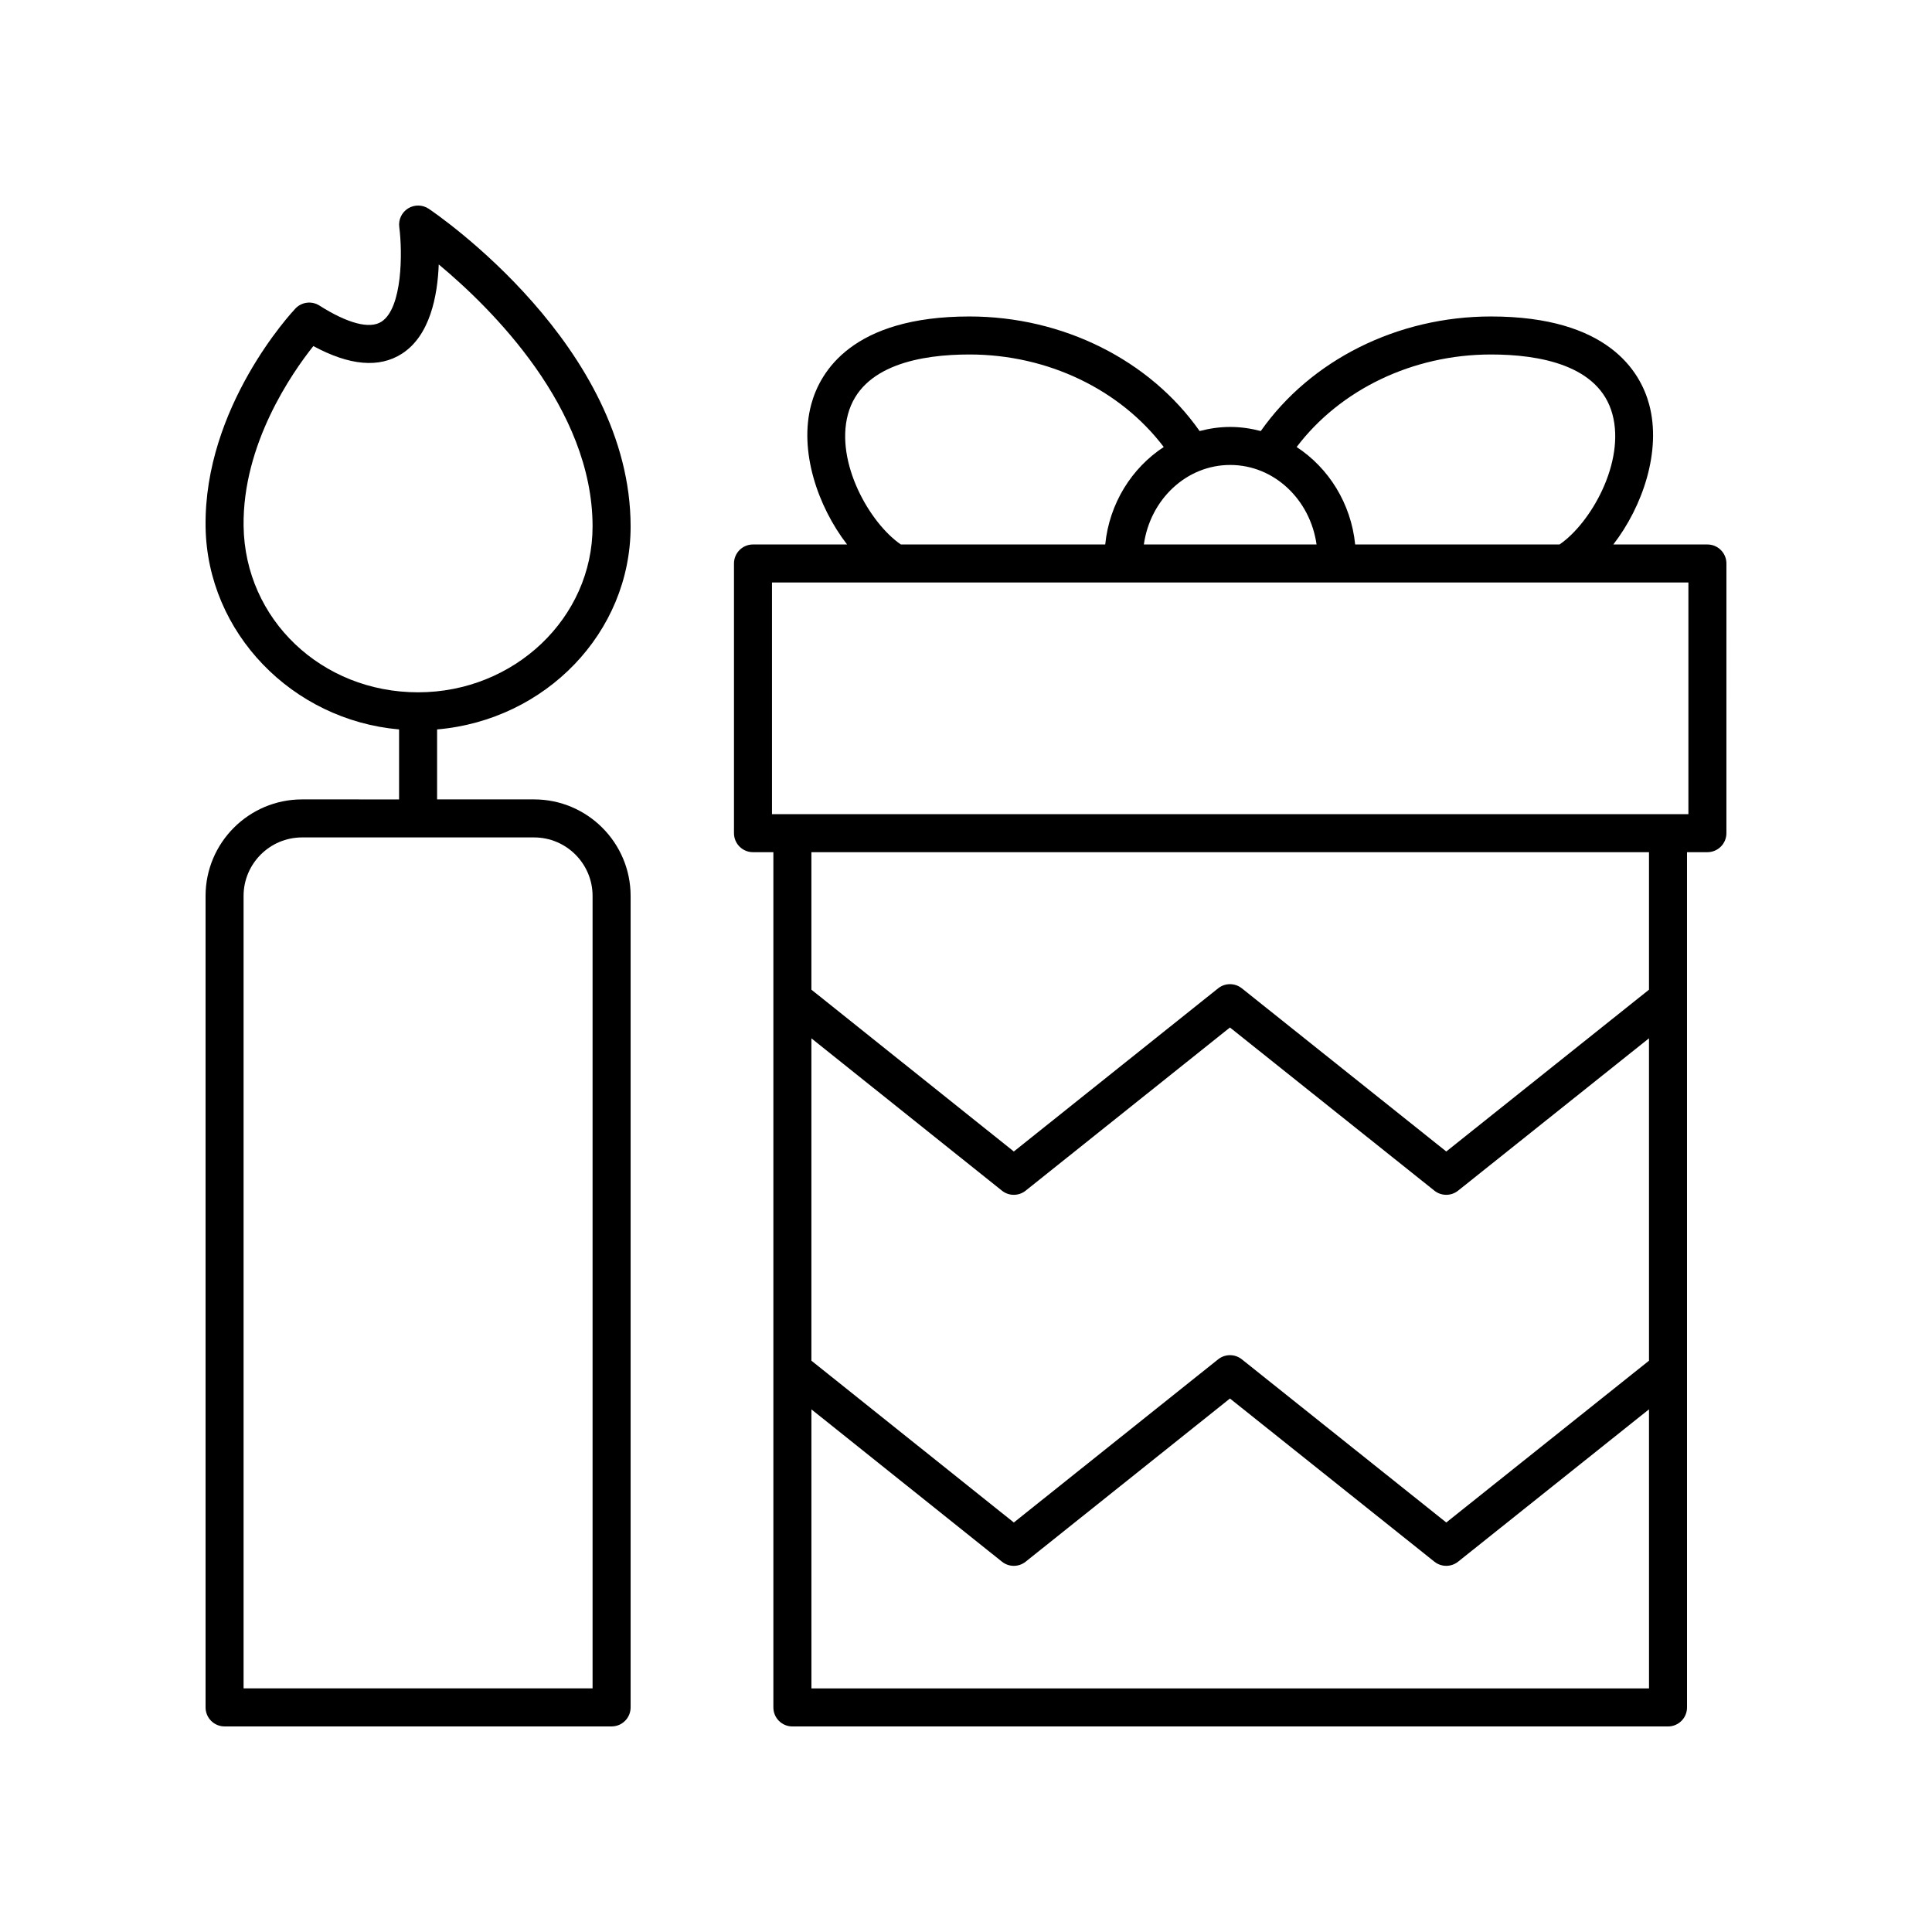
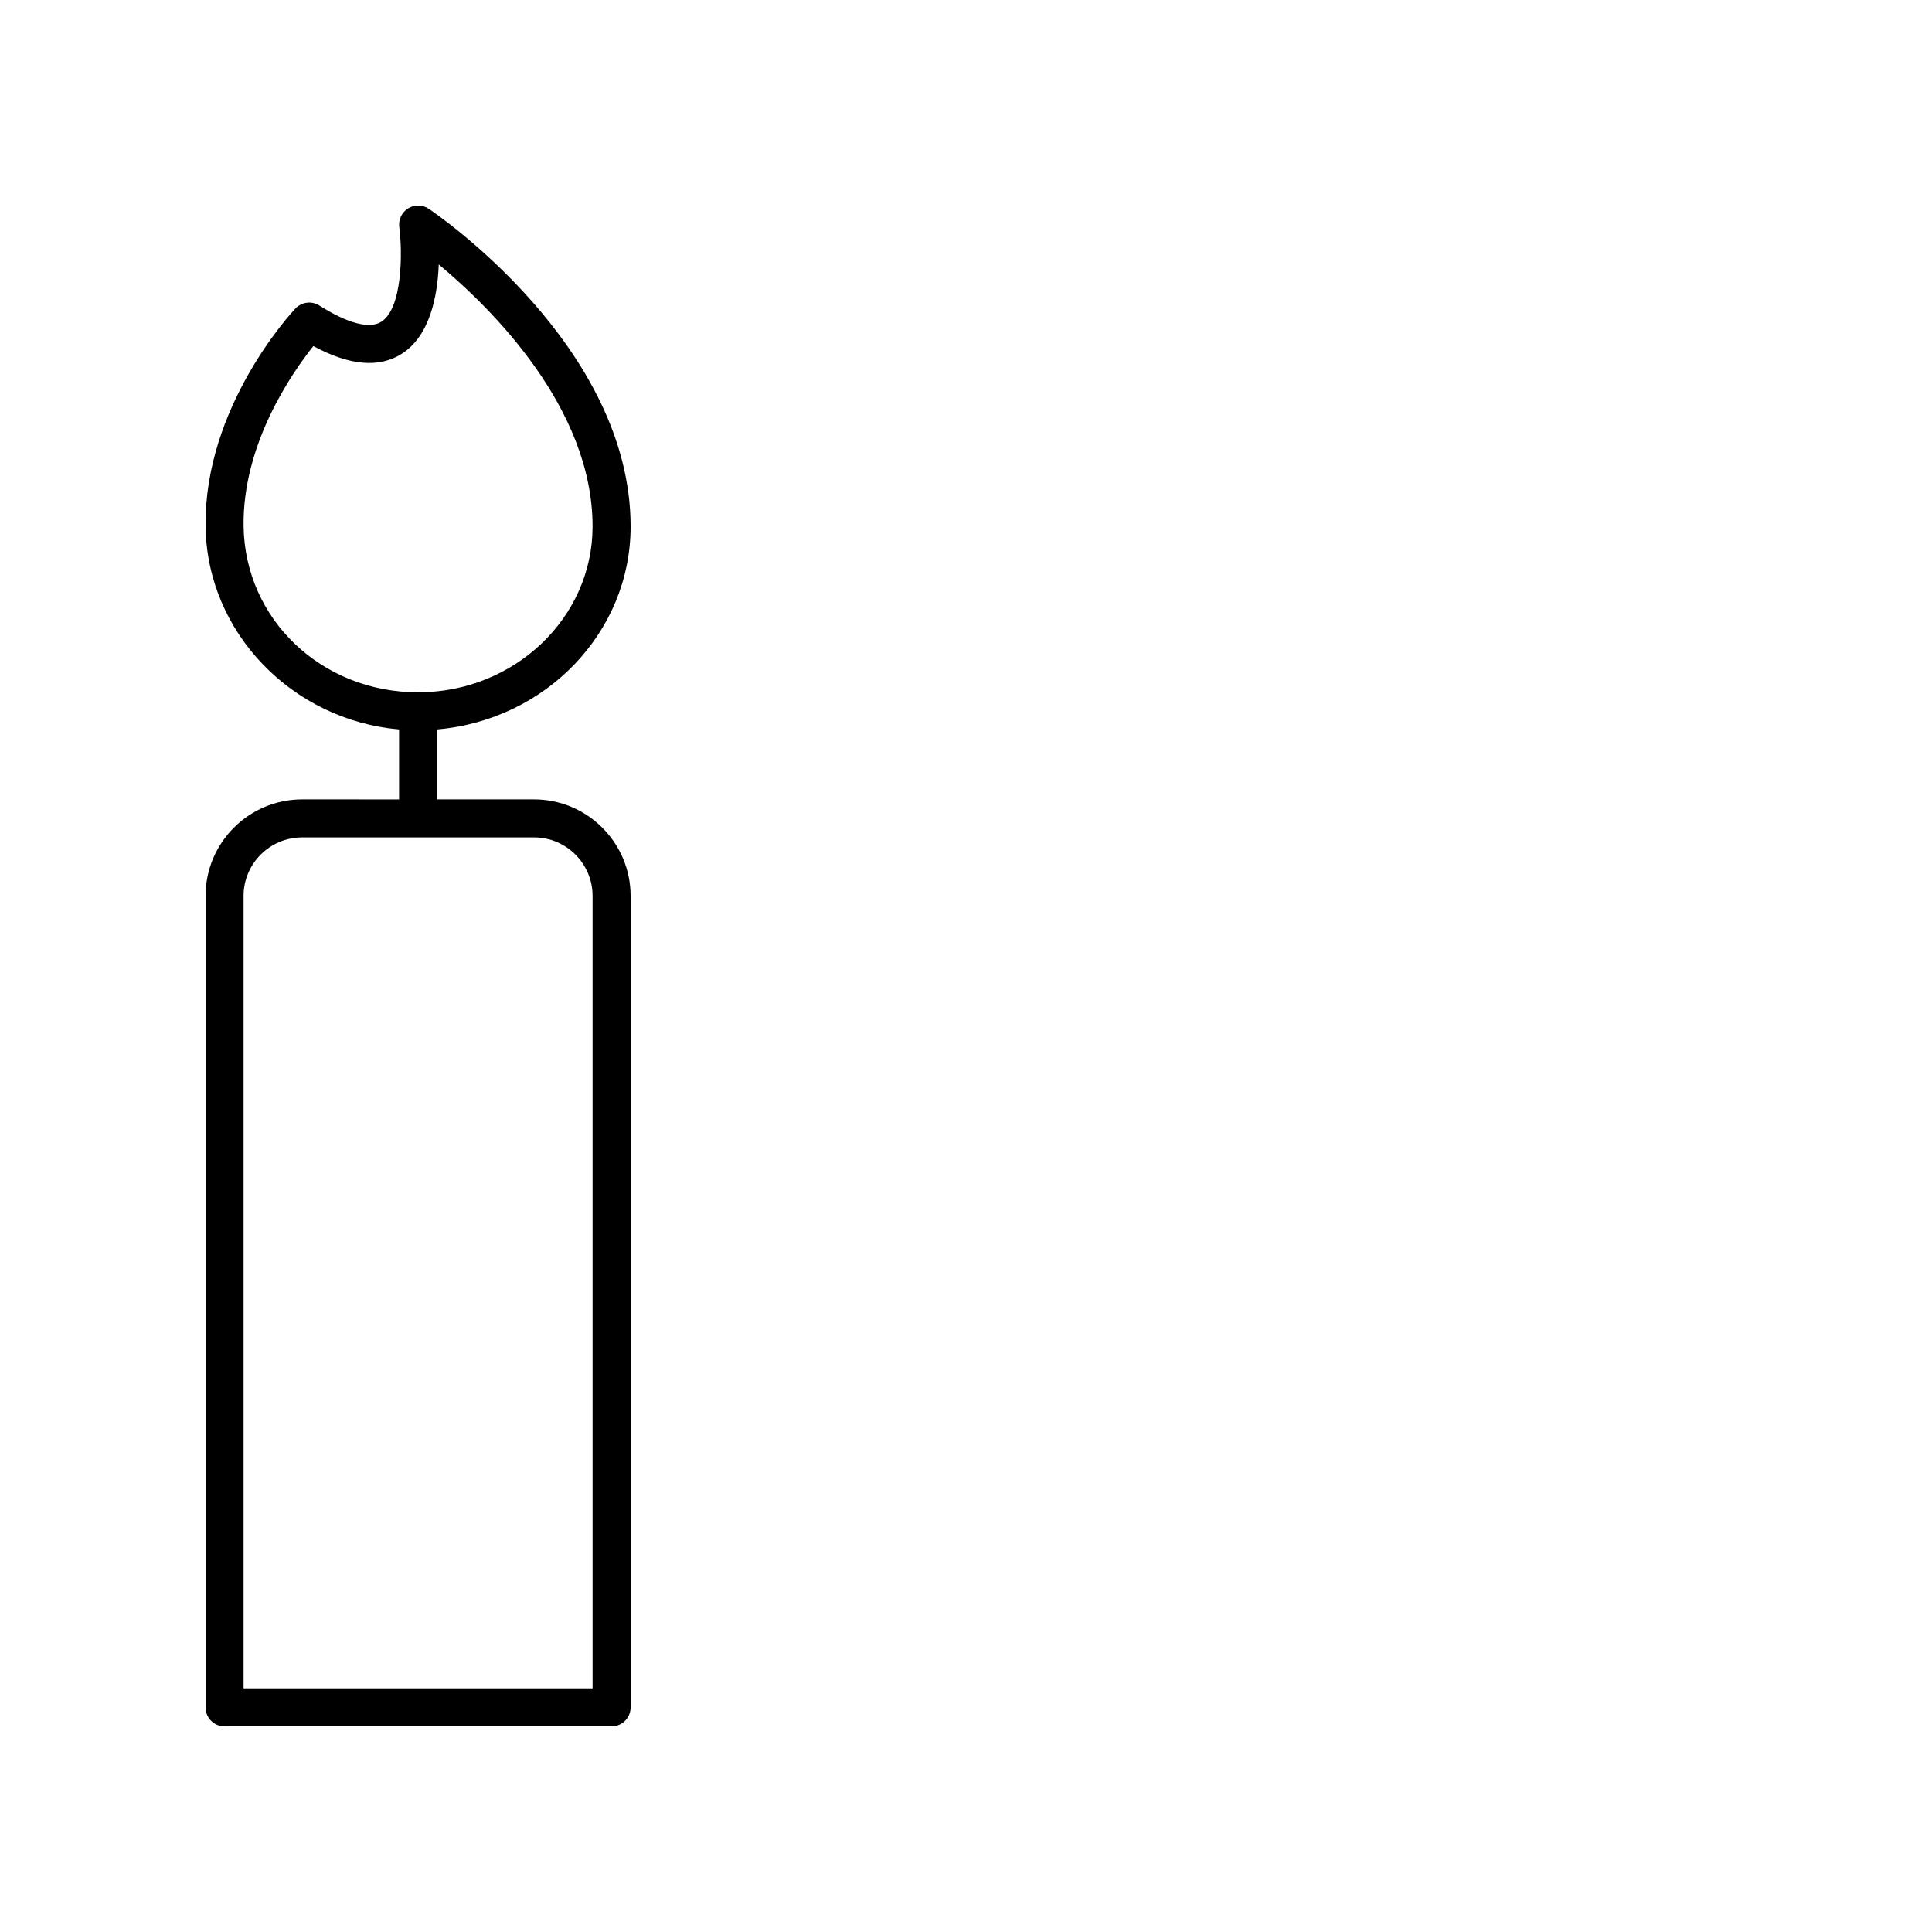
<svg xmlns="http://www.w3.org/2000/svg" fill="#000000" width="800px" height="800px" version="1.1" viewBox="144 144 512 512">
  <g>
-     <path d="m601.52 293.33c0-2.781-2.254-5.039-5.039-5.039h-24.934c7.832-10.137 12.801-24.879 9.496-37.129-2.348-8.699-10.914-23.293-41.922-23.293-24.785 0-47.789 11.555-61 30.363-2.602-0.684-5.305-1.086-8.105-1.086s-5.508 0.402-8.105 1.086c-13.215-18.809-36.219-30.363-61.004-30.363-31.004 0-39.57 14.594-41.918 23.293-3.305 12.25 1.668 26.992 9.496 37.129h-24.934c-2.781 0-5.039 2.254-5.039 5.039v71.469c0 2.781 2.254 5.039 5.039 5.039h5.402v226.65c0 2.781 2.254 5.039 5.039 5.039h232.05c2.781 0 5.039-2.254 5.039-5.039l-0.004-226.65h5.402c2.781 0 5.039-2.254 5.039-5.039zm-62.398-55.387c12.734 0 28.66 2.746 32.191 15.844 3.43 12.719-5.723 28.836-14.02 34.504h-54.16c-1.094-10.895-7.035-20.281-15.508-25.828 11.512-15.191 30.707-24.52 51.496-24.52zm-69.105 29.277c11.633 0 21.207 9.176 22.883 21.07h-45.766c1.676-11.895 11.25-21.07 22.883-21.07zm-101.3-13.434c3.531-13.094 19.453-15.844 32.188-15.844 20.793 0 39.988 9.324 51.5 24.52-8.473 5.547-14.414 14.93-15.508 25.828h-54.16c-8.297-5.668-17.453-21.785-14.02-34.504zm212.29 337.66h-221.97l-0.004-73.949 50.492 40.363c1.84 1.473 4.449 1.473 6.289 0l54.137-43.238 54.176 43.238c0.922 0.734 2.031 1.102 3.144 1.102s2.223-0.367 3.144-1.102l50.586-40.375zm0-86.852-53.73 42.883-54.176-43.242c-1.84-1.465-4.449-1.469-6.289 0.004l-54.137 43.238-53.645-42.883v-85.422l50.492 40.363c1.84 1.473 4.449 1.473 6.289 0l54.137-43.238 54.176 43.238c0.922 0.734 2.031 1.102 3.144 1.102s2.223-0.367 3.144-1.102l50.586-40.375 0.004 85.434zm0-98.32-53.73 42.883-54.176-43.242c-1.84-1.465-4.449-1.469-6.289 0.004l-54.137 43.238-53.645-42.883v-36.438h221.97v36.438zm10.438-46.516h-242.86v-61.391h242.86z" />
    <path d="m203.51 601.52h102.57c2.781 0 5.039-2.254 5.039-5.039v-215.05c0-14.105-11.477-25.582-25.586-25.582h-25.699v-18.543c28.699-2.453 51.285-25.621 51.285-53.781 0-47.68-51.32-82.73-53.504-84.199-1.645-1.102-3.777-1.141-5.465-0.098-1.684 1.047-2.598 2.981-2.34 4.945 0.875 6.641 0.867 21.512-4.746 25.094-3.106 1.988-8.934 0.453-16.422-4.297-2.043-1.293-4.707-0.953-6.363 0.801-0.988 1.047-24.246 26.07-23.797 57.828 0.406 28.098 22.969 51.223 51.277 53.707v18.547l-25.699-0.004c-14.109 0-25.582 11.477-25.582 25.582v215.05c0 2.781 2.254 5.039 5.035 5.039zm5.043-318.07c-0.309-21.75 12.805-40.605 18.488-47.738 9.578 5.188 17.461 5.879 23.453 2.035 7.477-4.789 9.465-15.363 9.777-23.672 13.988 11.652 40.766 38.055 40.766 69.445 0 24.234-20.742 43.949-46.242 43.949-25.574 0.004-45.887-19.336-46.242-44.02zm-0.004 97.98c0-8.547 6.957-15.504 15.508-15.504h61.473c8.551 0 15.508 6.957 15.508 15.504v210.01h-92.488z" />
  </g>
</svg>